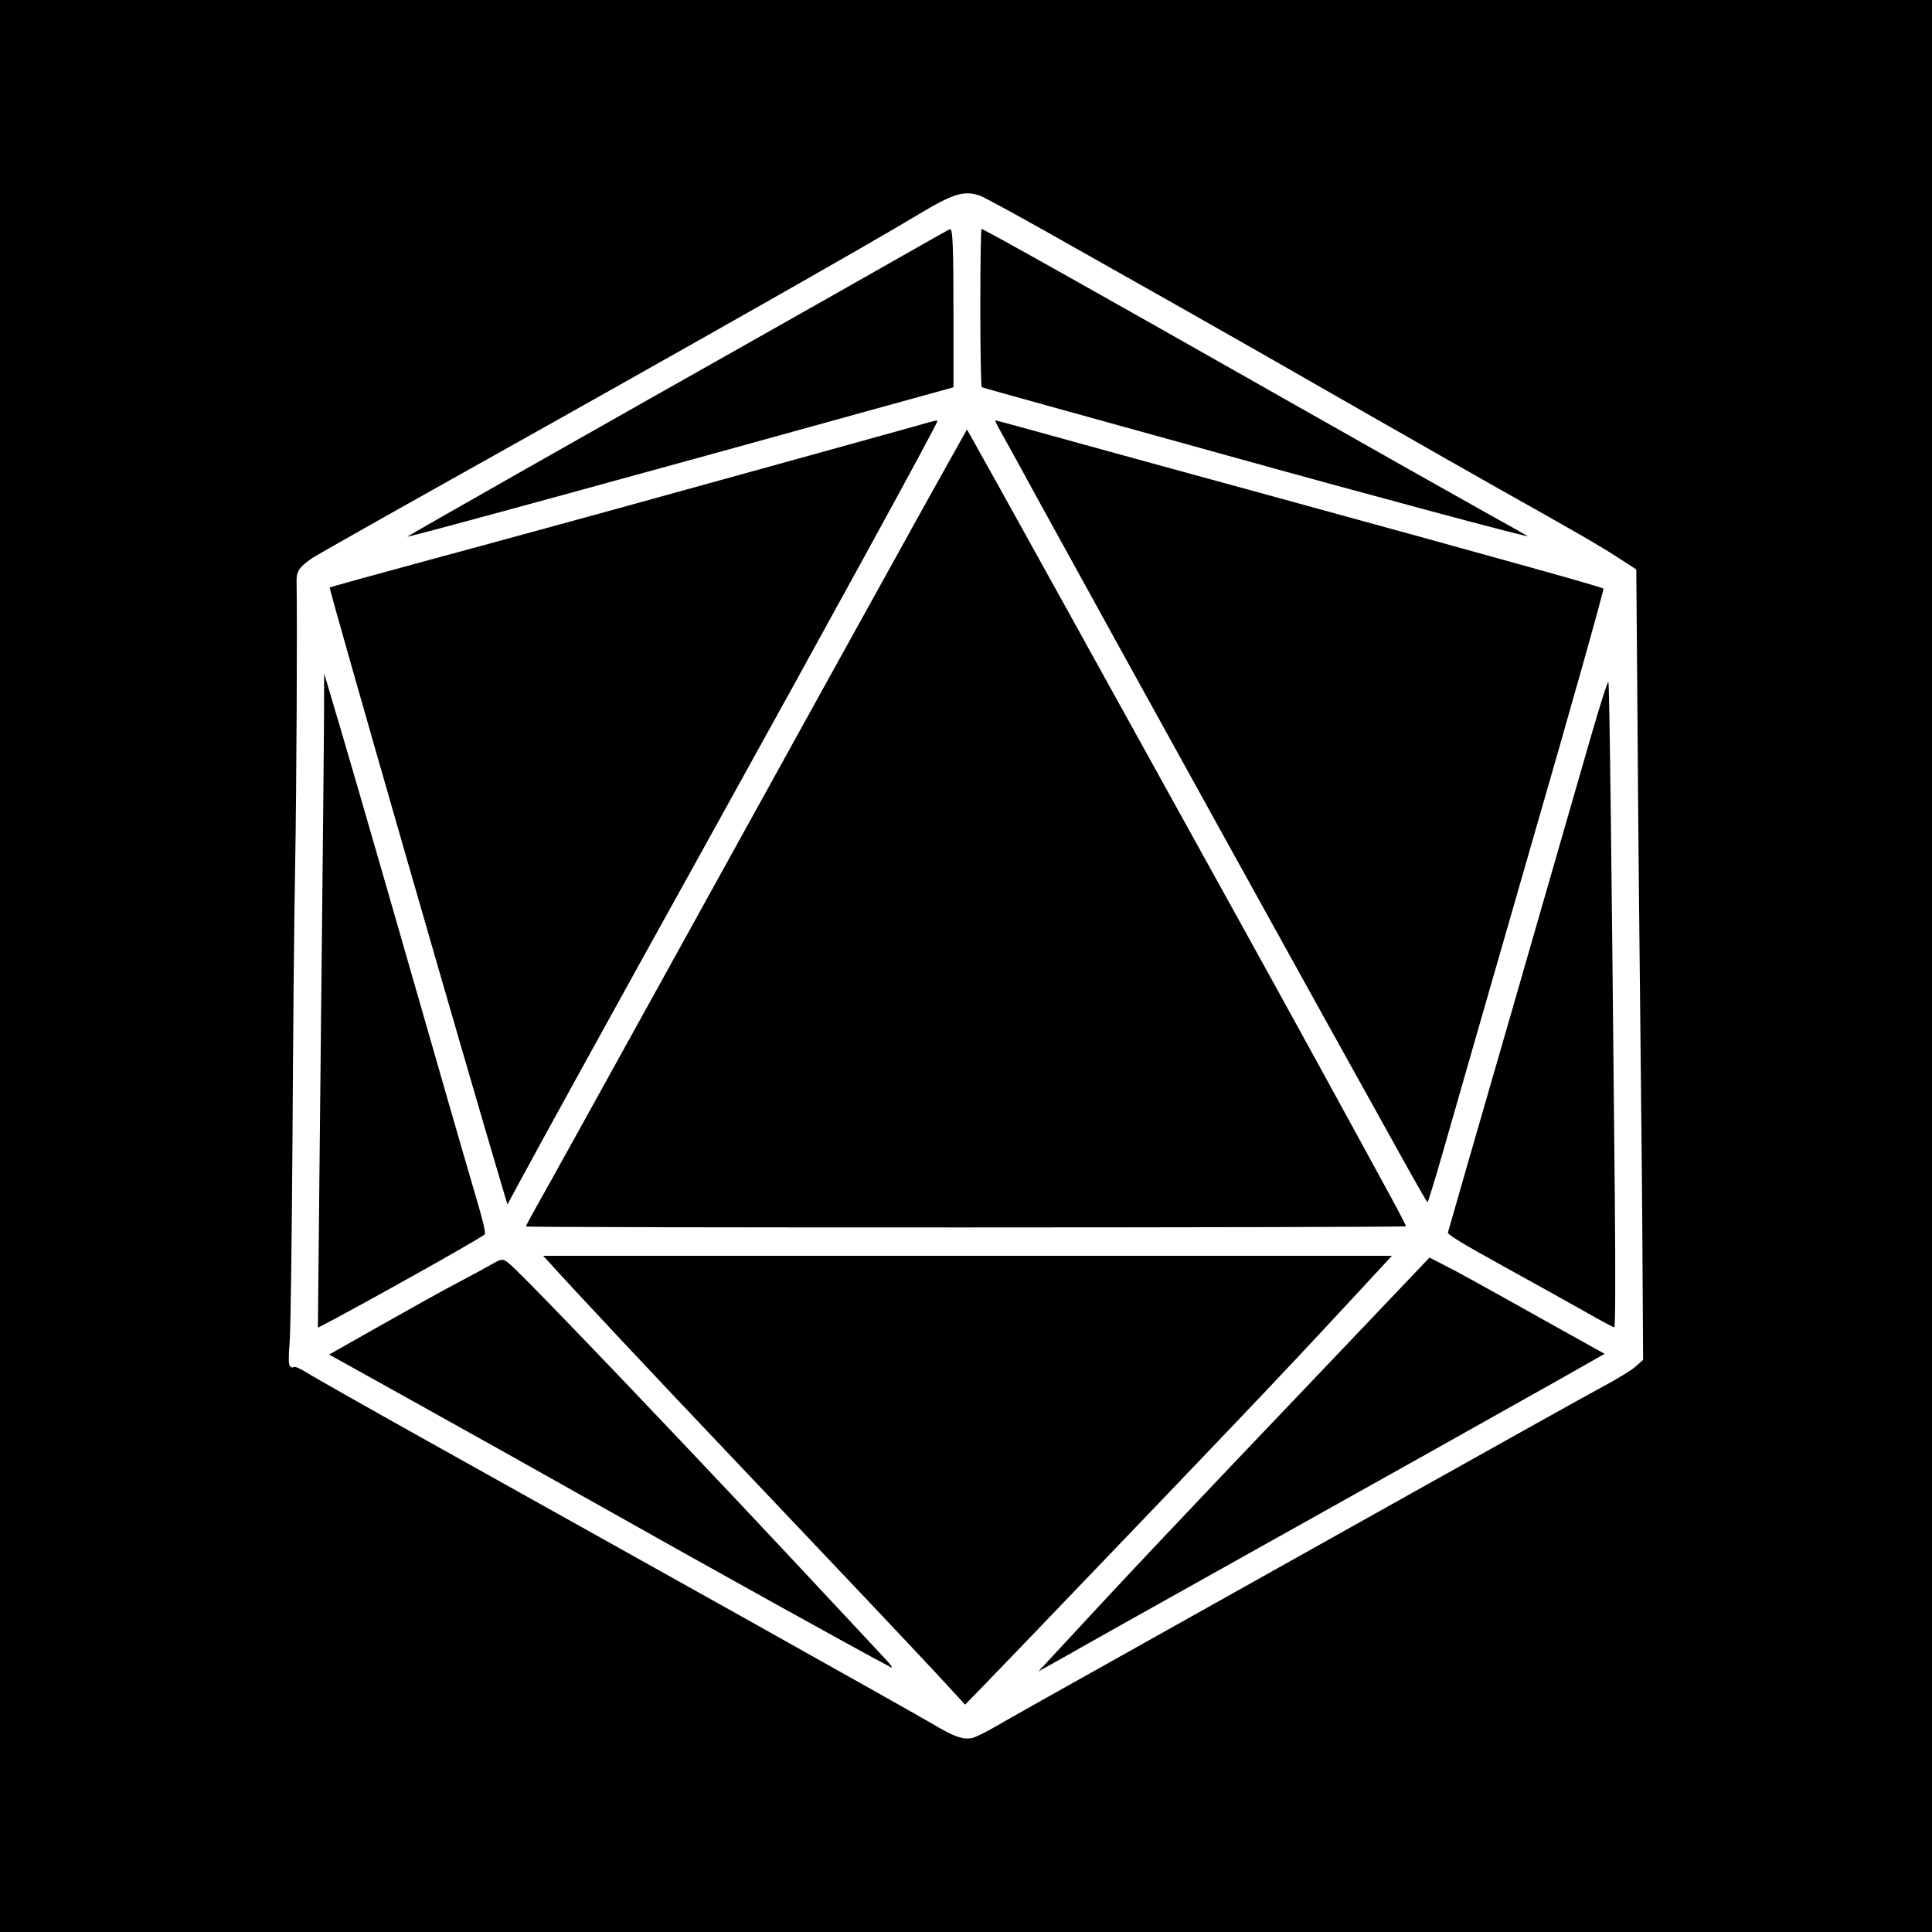
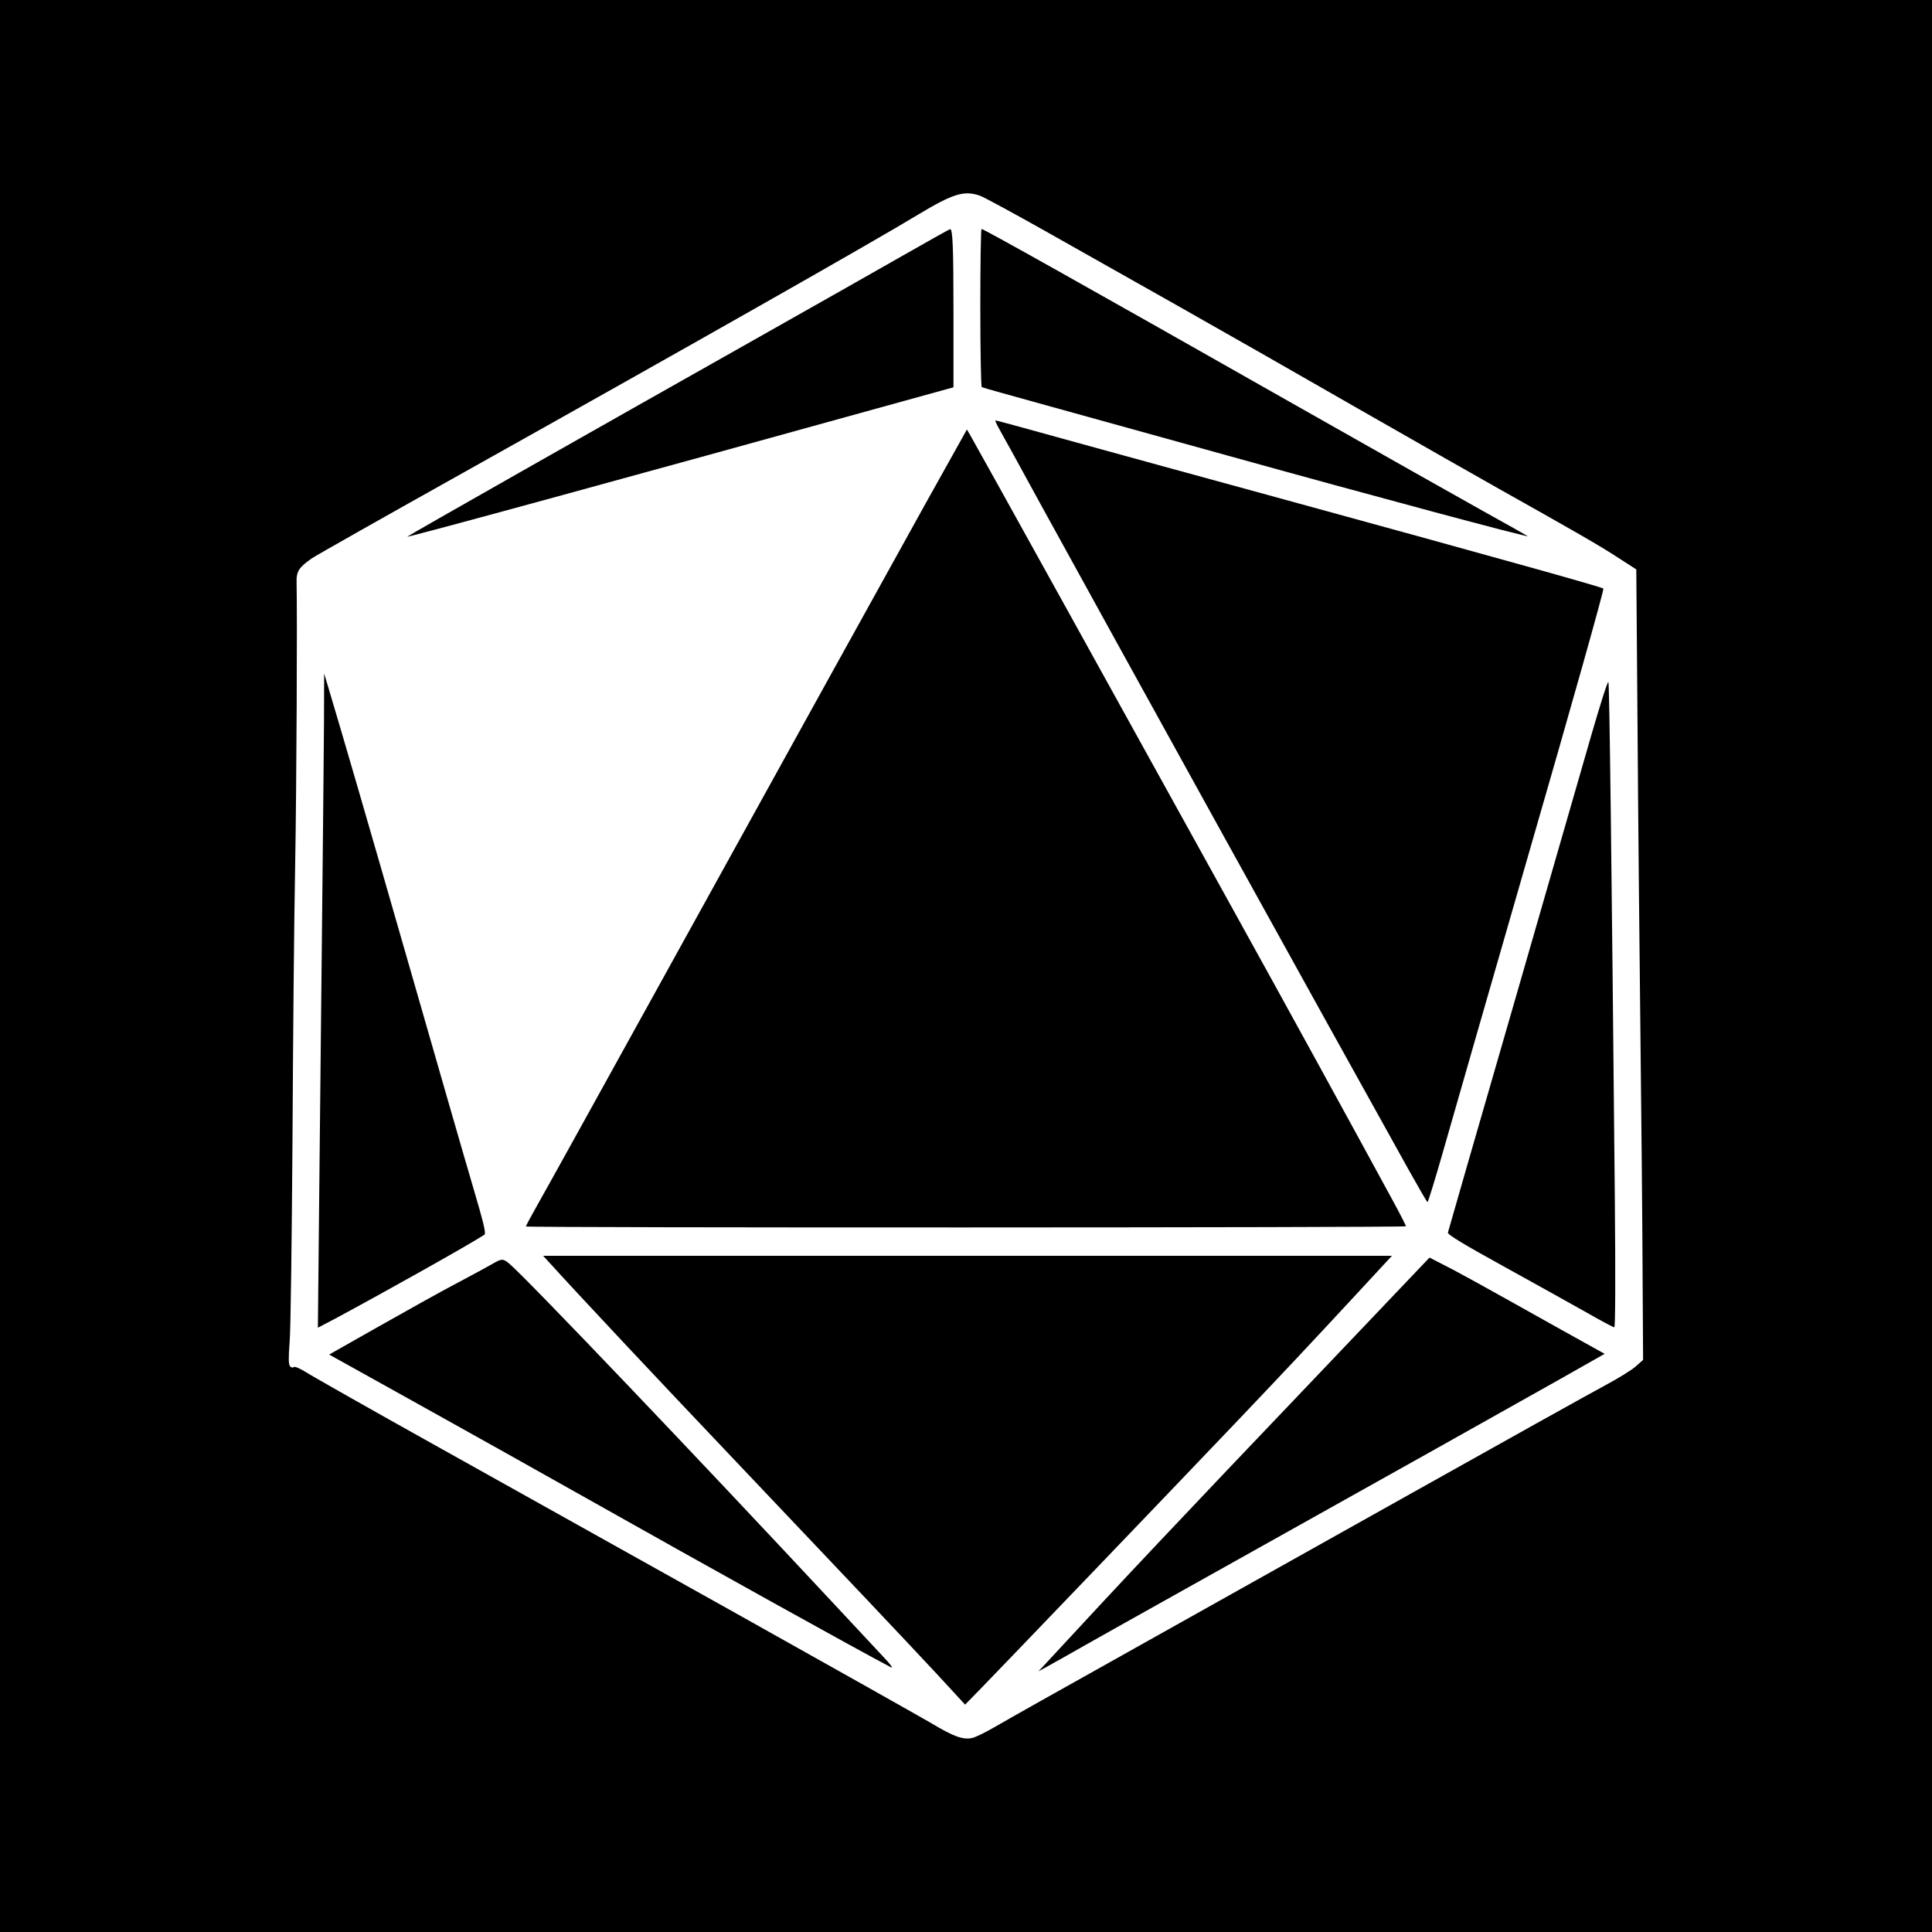
<svg xmlns="http://www.w3.org/2000/svg" version="1.0" width="1080pt" height="1080pt" viewBox="0 0 1080 1080" preserveAspectRatio="xMidYMid meet">
  <g transform="translate(0,1080) scale(0.1,-0.1)" fill="#000000" stroke="none">
    <path d="M0 5400 l0 -5400 5400 0 5400 0 0 5400 0 5400 -5400 0 -5400 0 0 -5400z m5478 4306 c23 -8 186 -97 364 -197 178 -100 514 -290 748 -422 234 -132 688 -391 1010 -576 322 -184 673 -384 780 -444 417 -234 569 -321 666 -385 l101 -65 7 -886 c3 -487 11 -1253 16 -1701 5 -448 11 -1044 12 -1324 l3 -508 -42 -37 c-22 -20 -102 -69 -177 -109 -75 -40 -563 -312 -1084 -604 -521 -292 -1233 -690 -1582 -886 -349 -195 -680 -381 -734 -413 -55 -32 -115 -62 -134 -65 -50 -10 -104 10 -222 81 -58 34 -550 311 -1095 616 -545 304 -1294 723 -1665 930 -371 207 -703 395 -737 417 -37 23 -66 35 -71 30 -5 -5 -14 -3 -21 5 -8 11 -9 45 -2 133 6 66 12 571 16 1124 3 553 9 1248 15 1545 8 455 12 1377 8 1577 -2 64 12 86 87 138 22 15 400 229 840 475 1322 740 2289 1289 2545 1444 198 119 259 138 348 107z" />
    <path d="M5050 9373 c-140 -80 -502 -285 -805 -456 -961 -542 -1960 -1109 -1968 -1117 -10 -9 1328 357 2680 732 l373 103 0 405 c0 381 -4 481 -19 479 -3 0 -121 -66 -261 -146z" />
    <path d="M5480 9081 c0 -242 4 -442 8 -445 5 -3 166 -48 358 -101 192 -53 648 -180 1014 -281 784 -218 1693 -462 1680 -451 -3 2 -108 62 -235 132 -126 70 -597 336 -1045 590 -1216 690 -1761 995 -1773 995 -4 0 -7 -198 -7 -439z" />
-     <path d="M5125 8420 c-117 -33 -1057 -293 -1720 -476 -253 -69 -707 -194 -1009 -275 -303 -82 -551 -151 -553 -153 -6 -6 768 -2694 970 -3370 l24 -79 53 99 c133 247 548 1000 1055 1914 678 1223 1295 2349 1295 2366 0 6 -9 5 -115 -26z" />
    <path d="M5588 8398 c17 -29 119 -215 227 -413 434 -790 1534 -2781 2061 -3727 55 -98 101 -178 104 -178 3 0 41 123 84 273 42 149 264 919 492 1711 229 791 412 1442 407 1446 -4 4 -174 53 -378 110 -203 56 -482 134 -620 172 -137 38 -536 147 -885 243 -349 95 -832 228 -1072 294 -240 67 -439 121 -443 121 -4 0 7 -24 23 -52z" />
    <path d="M5175 7987 c-276 -497 -690 -1246 -1500 -2712 -334 -605 -636 -1150 -671 -1211 -35 -62 -64 -116 -64 -120 0 -8 4911 -7 4919 1 2 2 -32 68 -75 147 -219 403 -618 1131 -877 1598 -551 997 -1469 2655 -1486 2682 l-16 27 -230 -412z" />
    <path d="M1811 6745 c-1 -159 -6 -668 -11 -1130 -5 -462 -12 -1154 -16 -1539 l-7 -698 99 52 c270 145 750 414 832 468 10 7 -5 68 -67 278 -44 148 -205 708 -359 1244 -238 828 -356 1234 -452 1555 l-18 60 -1 -290z" />
    <path d="M8896 6692 c-49 -169 -248 -860 -443 -1537 -196 -676 -357 -1237 -359 -1245 -3 -11 86 -65 313 -190 174 -96 382 -212 462 -257 80 -46 150 -83 155 -83 6 0 7 274 3 718 -18 1894 -30 2878 -36 2889 -4 7 -46 -126 -95 -295z" />
    <path d="M3061 3753 c161 -178 595 -641 1038 -1107 599 -631 988 -1042 1142 -1208 l154 -167 85 87 c96 98 1124 1170 1440 1502 239 251 413 436 674 718 l187 202 -2372 0 -2373 0 25 -27z" />
    <path d="M7398 3147 c-843 -884 -1103 -1160 -1552 -1646 l-41 -44 60 33 c33 18 121 68 195 110 74 42 349 196 610 342 1090 609 1839 1029 2062 1155 l238 135 -243 135 c-471 264 -593 331 -664 366 l-72 37 -593 -623z" />
    <path d="M2755 3736 c-22 -13 -114 -63 -205 -111 -91 -48 -288 -158 -438 -243 l-272 -154 507 -282 c280 -156 690 -385 913 -511 706 -398 1562 -873 1720 -955 15 -8 0 14 -40 56 -36 38 -155 166 -265 284 -793 851 -1731 1834 -1828 1916 -35 29 -42 29 -92 0z" />
  </g>
</svg>